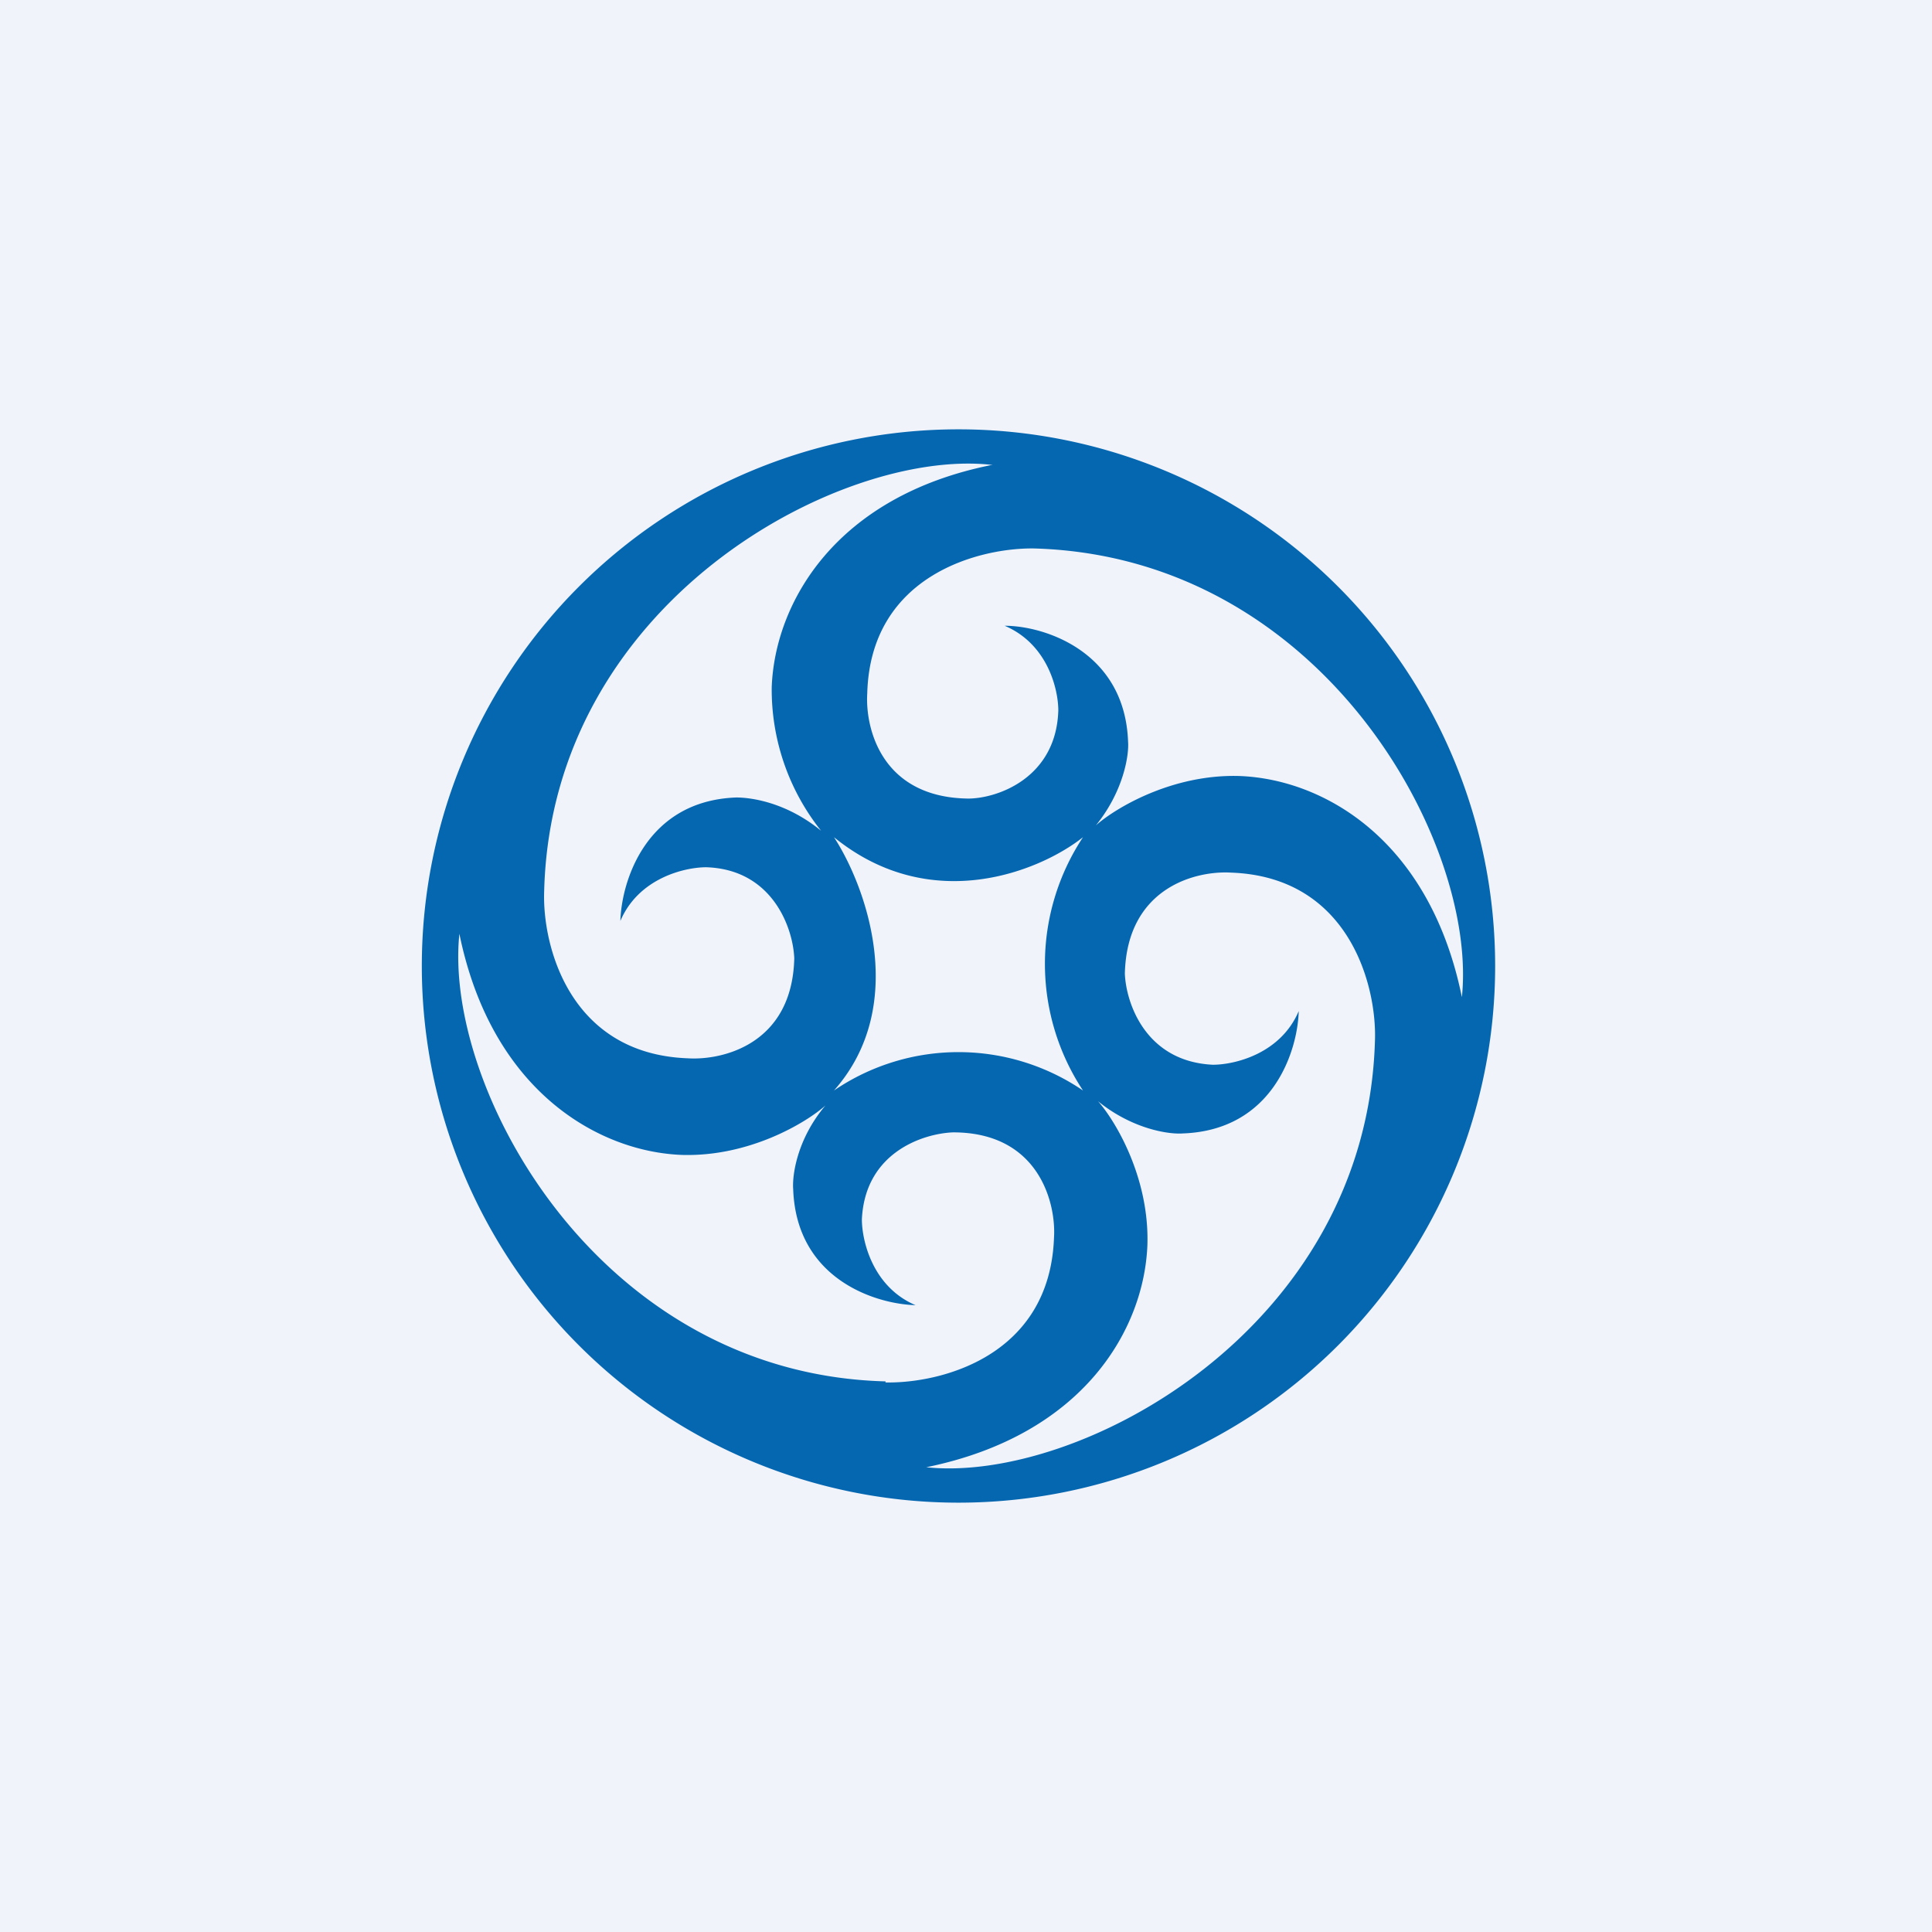
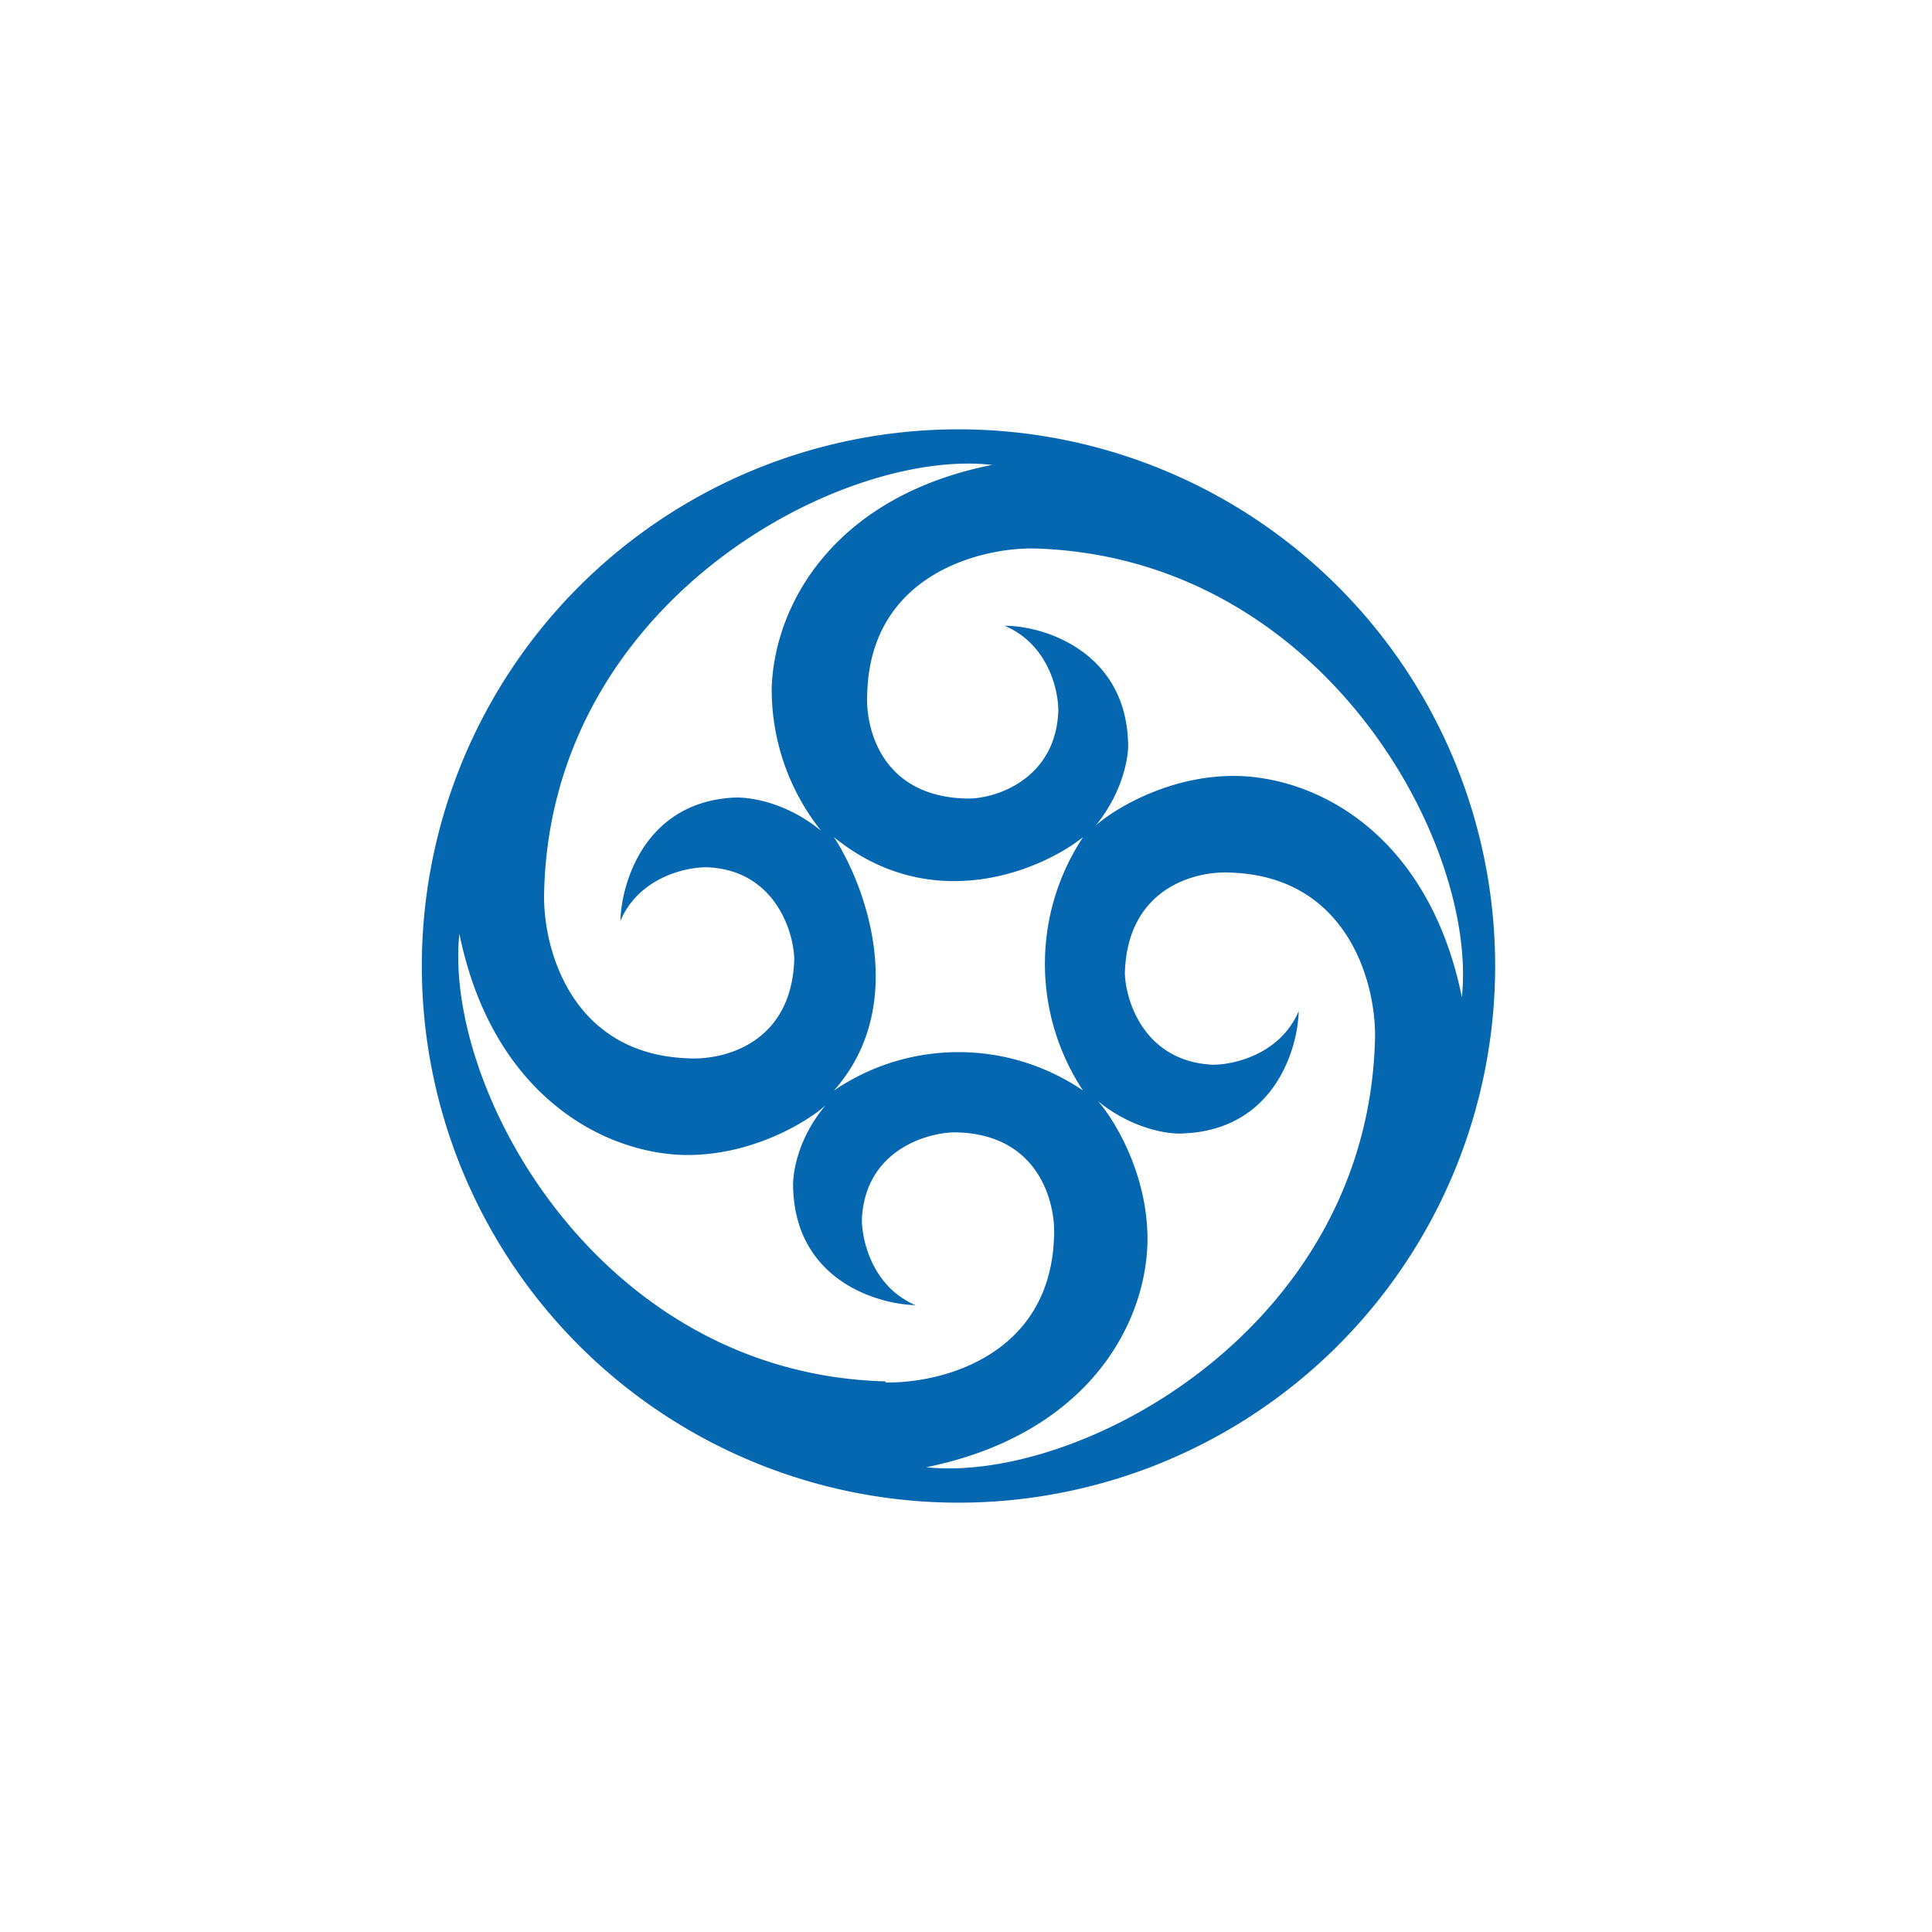
<svg xmlns="http://www.w3.org/2000/svg" width="18" height="18" viewBox="0 0 18 18">
-   <path fill="#F0F3FA" d="M0 0h18v18H0z" />
  <path fill-rule="evenodd" d="M8.93 14a5 5 0 1 0 0-10 5 5 0 0 0 0 10Zm.3-9.67C7.83 4.18 5.14 5.6 5.07 8.3c-.02.5.23 1.52 1.34 1.56.32.02.97-.13.99-.93-.01-.28-.2-.83-.82-.85-.2 0-.63.1-.8.5.01-.37.24-1.12 1.08-1.15.13 0 .46.04.79.31a2.11 2.11 0 0 1-.46-1.34c.03-.78.59-1.78 2.06-2.07Zm-.6 9.34c1.42.15 4.1-1.28 4.18-3.97.02-.5-.23-1.53-1.34-1.57-.33-.02-.97.14-.99.94.01.27.19.82.82.85.2 0 .63-.1.8-.5-.01.37-.24 1.11-1.08 1.14-.13.01-.47-.04-.79-.3.16.18.48.71.46 1.34-.03.78-.59 1.77-2.06 2.07Zm-.38-.8c-2.68-.07-4.12-2.74-3.97-4.17.3 1.47 1.3 2.03 2.07 2.06.63.02 1.16-.3 1.34-.46-.27.32-.31.66-.3.78.03.84.77 1.07 1.14 1.08-.4-.17-.5-.6-.5-.8.03-.63.58-.8.85-.81.8 0 .96.66.94.98-.04 1.11-1.06 1.36-1.57 1.35Zm5.37-3.58c.15-1.43-1.29-4.1-3.98-4.18-.5-.01-1.53.24-1.56 1.35-.02.32.13.97.94.98.27 0 .82-.19.84-.82 0-.2-.1-.62-.5-.79.37 0 1.12.24 1.15 1.08.01.12-.04.46-.3.78.18-.16.71-.48 1.34-.46.78.03 1.77.59 2.07 2.06ZM7.77 7.8c.91.74 1.93.31 2.32 0a2.14 2.14 0 0 0 0 2.36 2.06 2.06 0 0 0-2.32 0c.7-.79.3-1.9 0-2.36Z" fill="#0667B1" />
</svg>